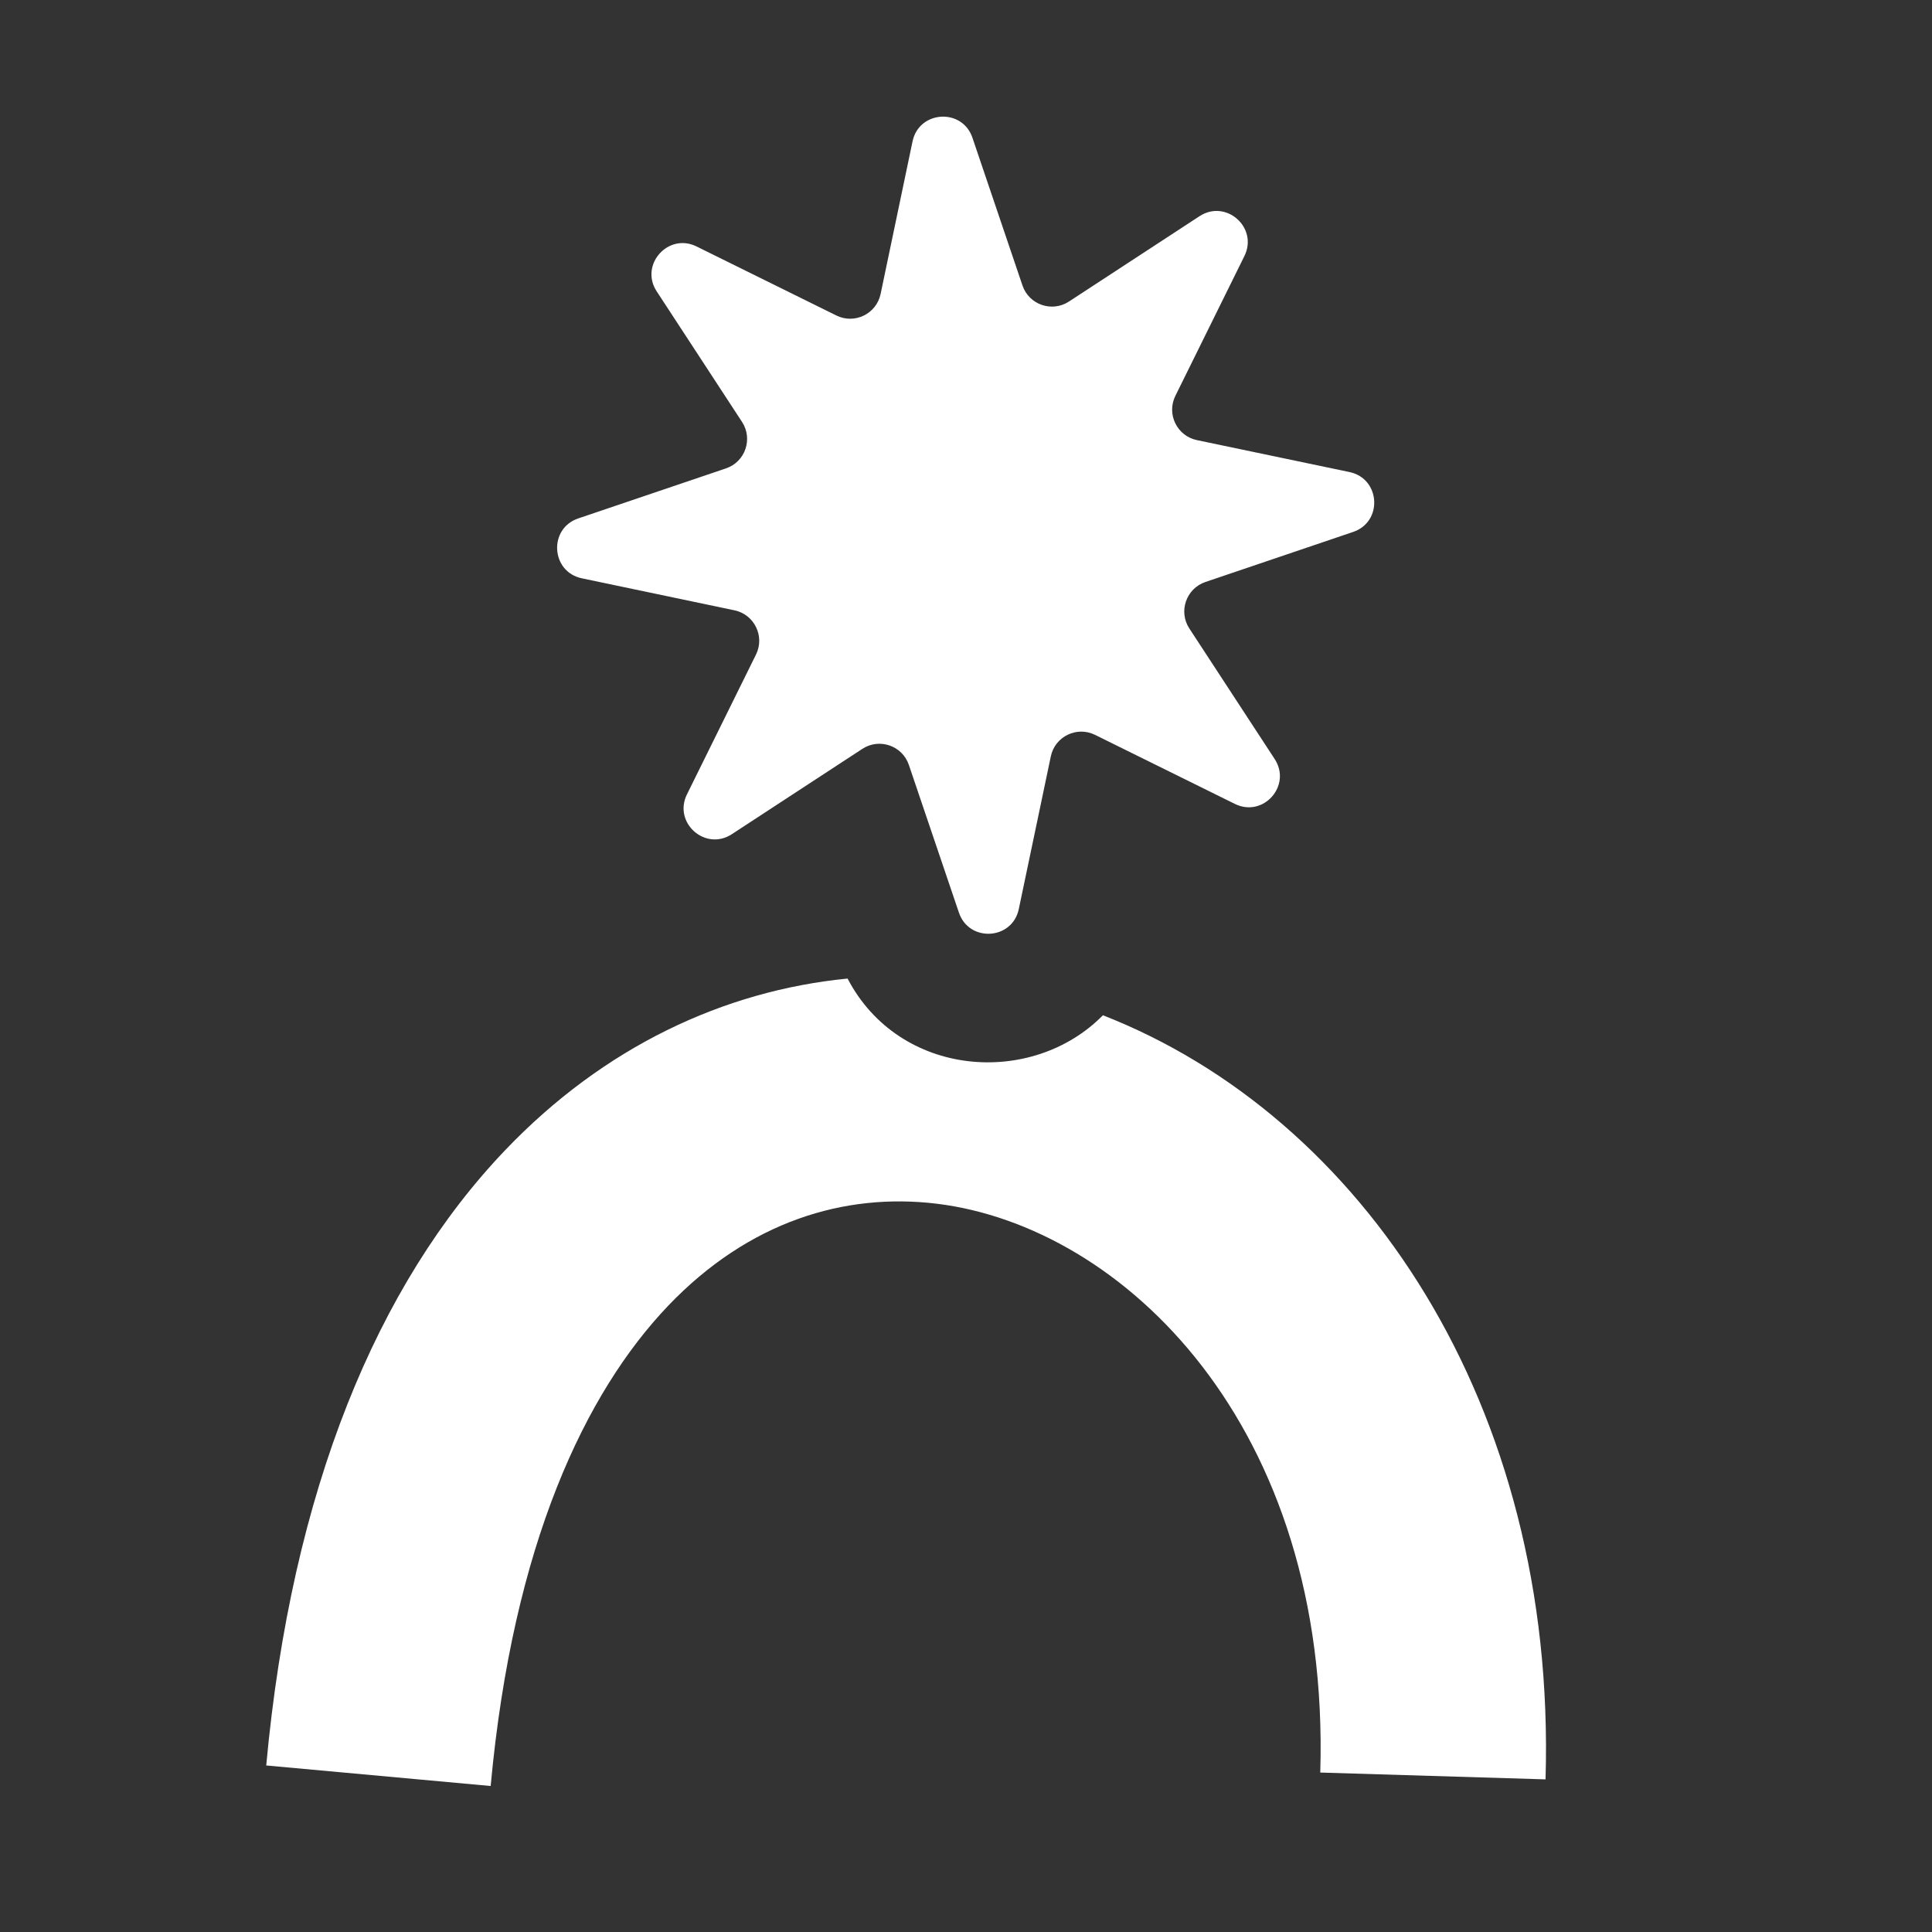
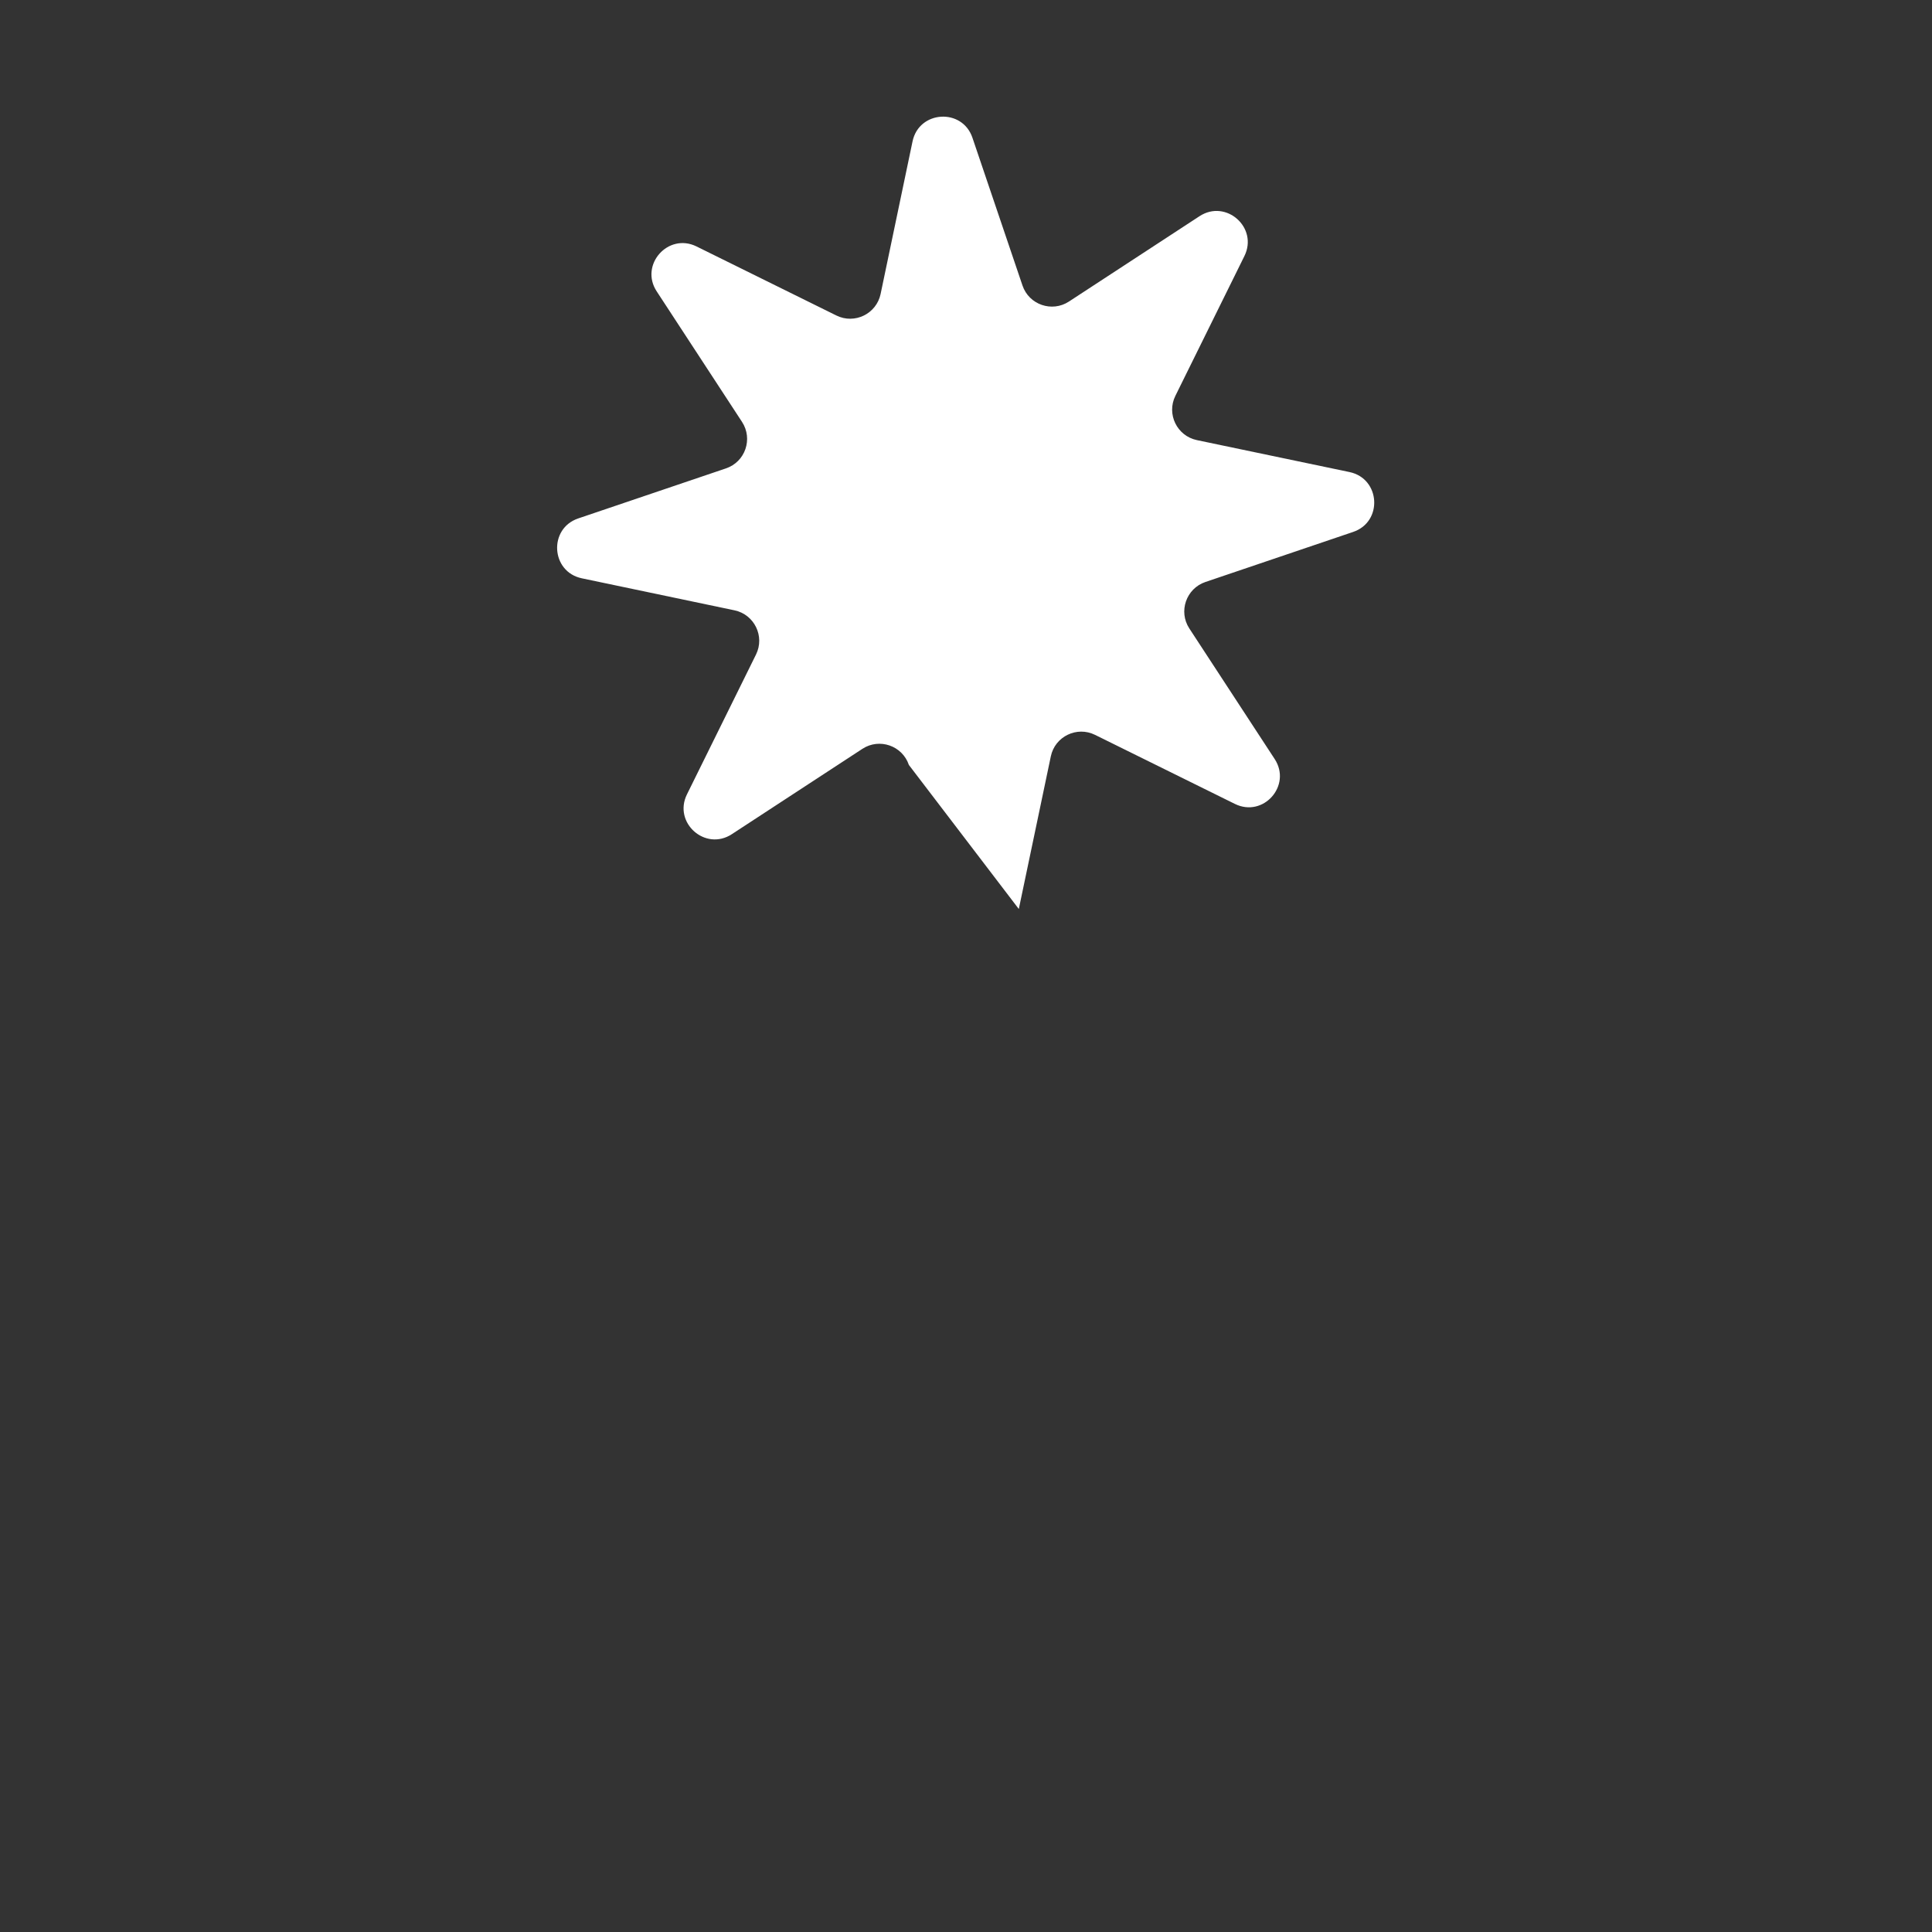
<svg xmlns="http://www.w3.org/2000/svg" width="30" height="30" viewBox="0 0 30 30" fill="none">
  <rect x="0" y="0" width="30" height="30" fill="#333333" stroke="none" />
-   <path d="M13.161 15.195C13.967 16.738 16.026 16.883 17.126 15.765C21.138 17.333 24.175 21.796 23.999 27.63L20.501 27.524C20.664 22.124 17.43 19.042 14.544 18.691C13.117 18.518 11.628 18.964 10.374 20.277C9.093 21.619 7.964 23.975 7.619 27.733L4.134 27.414C4.527 23.133 5.859 19.939 7.844 17.86C9.377 16.255 11.242 15.383 13.161 15.195Z" fill="white" />
-   <path d="M14.17 2.195C14.271 1.714 14.943 1.674 15.1 2.139L15.877 4.433C15.978 4.732 16.335 4.855 16.599 4.682L18.626 3.357C19.038 3.088 19.541 3.535 19.323 3.976L18.251 6.147C18.111 6.43 18.276 6.769 18.585 6.834L20.955 7.33C21.436 7.431 21.477 8.103 21.011 8.26L18.718 9.037C18.419 9.138 18.295 9.495 18.468 9.759L19.793 11.786C20.062 12.198 19.616 12.701 19.175 12.483L17.004 11.411C16.721 11.271 16.381 11.436 16.317 11.745L15.82 14.115C15.72 14.597 15.048 14.637 14.89 14.171L14.113 11.878C14.012 11.579 13.656 11.455 13.391 11.628L11.364 12.953C10.953 13.222 10.449 12.776 10.667 12.335L11.739 10.164C11.879 9.881 11.714 9.542 11.405 9.477L9.035 8.98C8.554 8.88 8.513 8.208 8.979 8.05L11.273 7.273C11.572 7.172 11.695 6.816 11.522 6.551L10.197 4.524C9.928 4.113 10.375 3.609 10.816 3.827L12.987 4.899C13.27 5.039 13.609 4.874 13.674 4.565L14.17 2.195Z" fill="white" />
+   <path d="M14.17 2.195C14.271 1.714 14.943 1.674 15.1 2.139L15.877 4.433C15.978 4.732 16.335 4.855 16.599 4.682L18.626 3.357C19.038 3.088 19.541 3.535 19.323 3.976L18.251 6.147C18.111 6.43 18.276 6.769 18.585 6.834L20.955 7.33C21.436 7.431 21.477 8.103 21.011 8.26L18.718 9.037C18.419 9.138 18.295 9.495 18.468 9.759L19.793 11.786C20.062 12.198 19.616 12.701 19.175 12.483L17.004 11.411C16.721 11.271 16.381 11.436 16.317 11.745L15.82 14.115L14.113 11.878C14.012 11.579 13.656 11.455 13.391 11.628L11.364 12.953C10.953 13.222 10.449 12.776 10.667 12.335L11.739 10.164C11.879 9.881 11.714 9.542 11.405 9.477L9.035 8.98C8.554 8.88 8.513 8.208 8.979 8.05L11.273 7.273C11.572 7.172 11.695 6.816 11.522 6.551L10.197 4.524C9.928 4.113 10.375 3.609 10.816 3.827L12.987 4.899C13.27 5.039 13.609 4.874 13.674 4.565L14.17 2.195Z" fill="white" />
</svg>